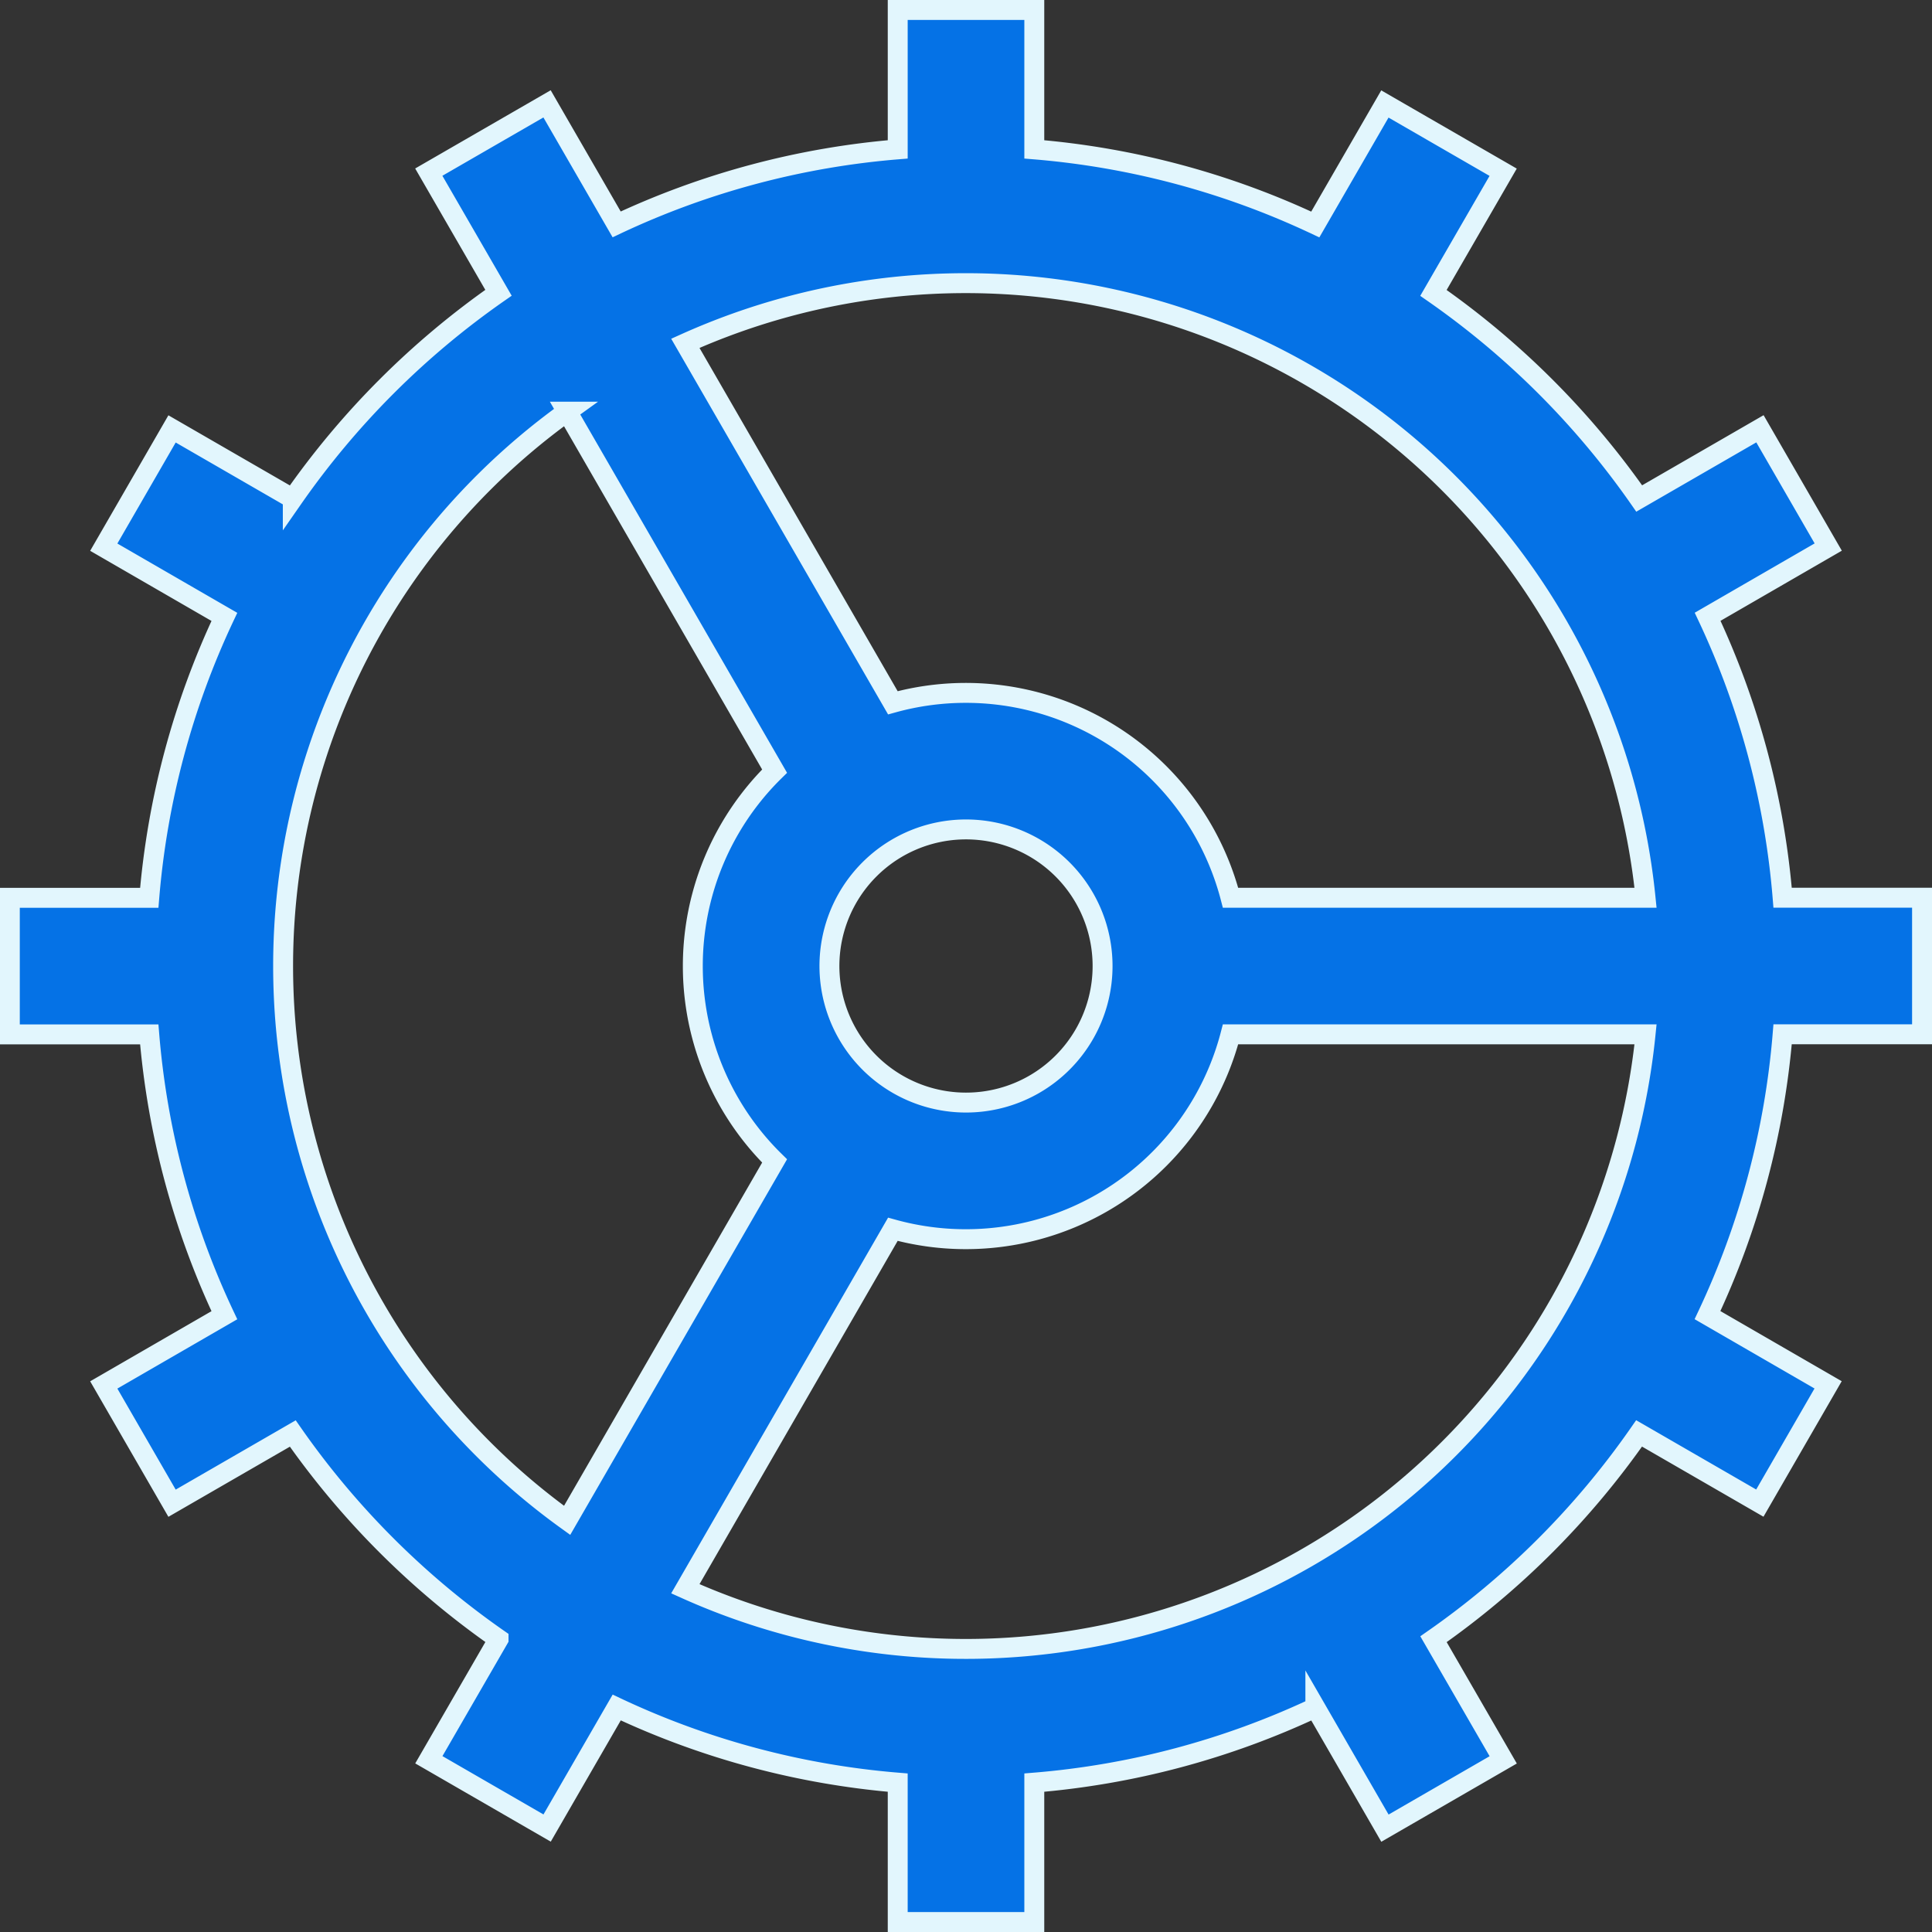
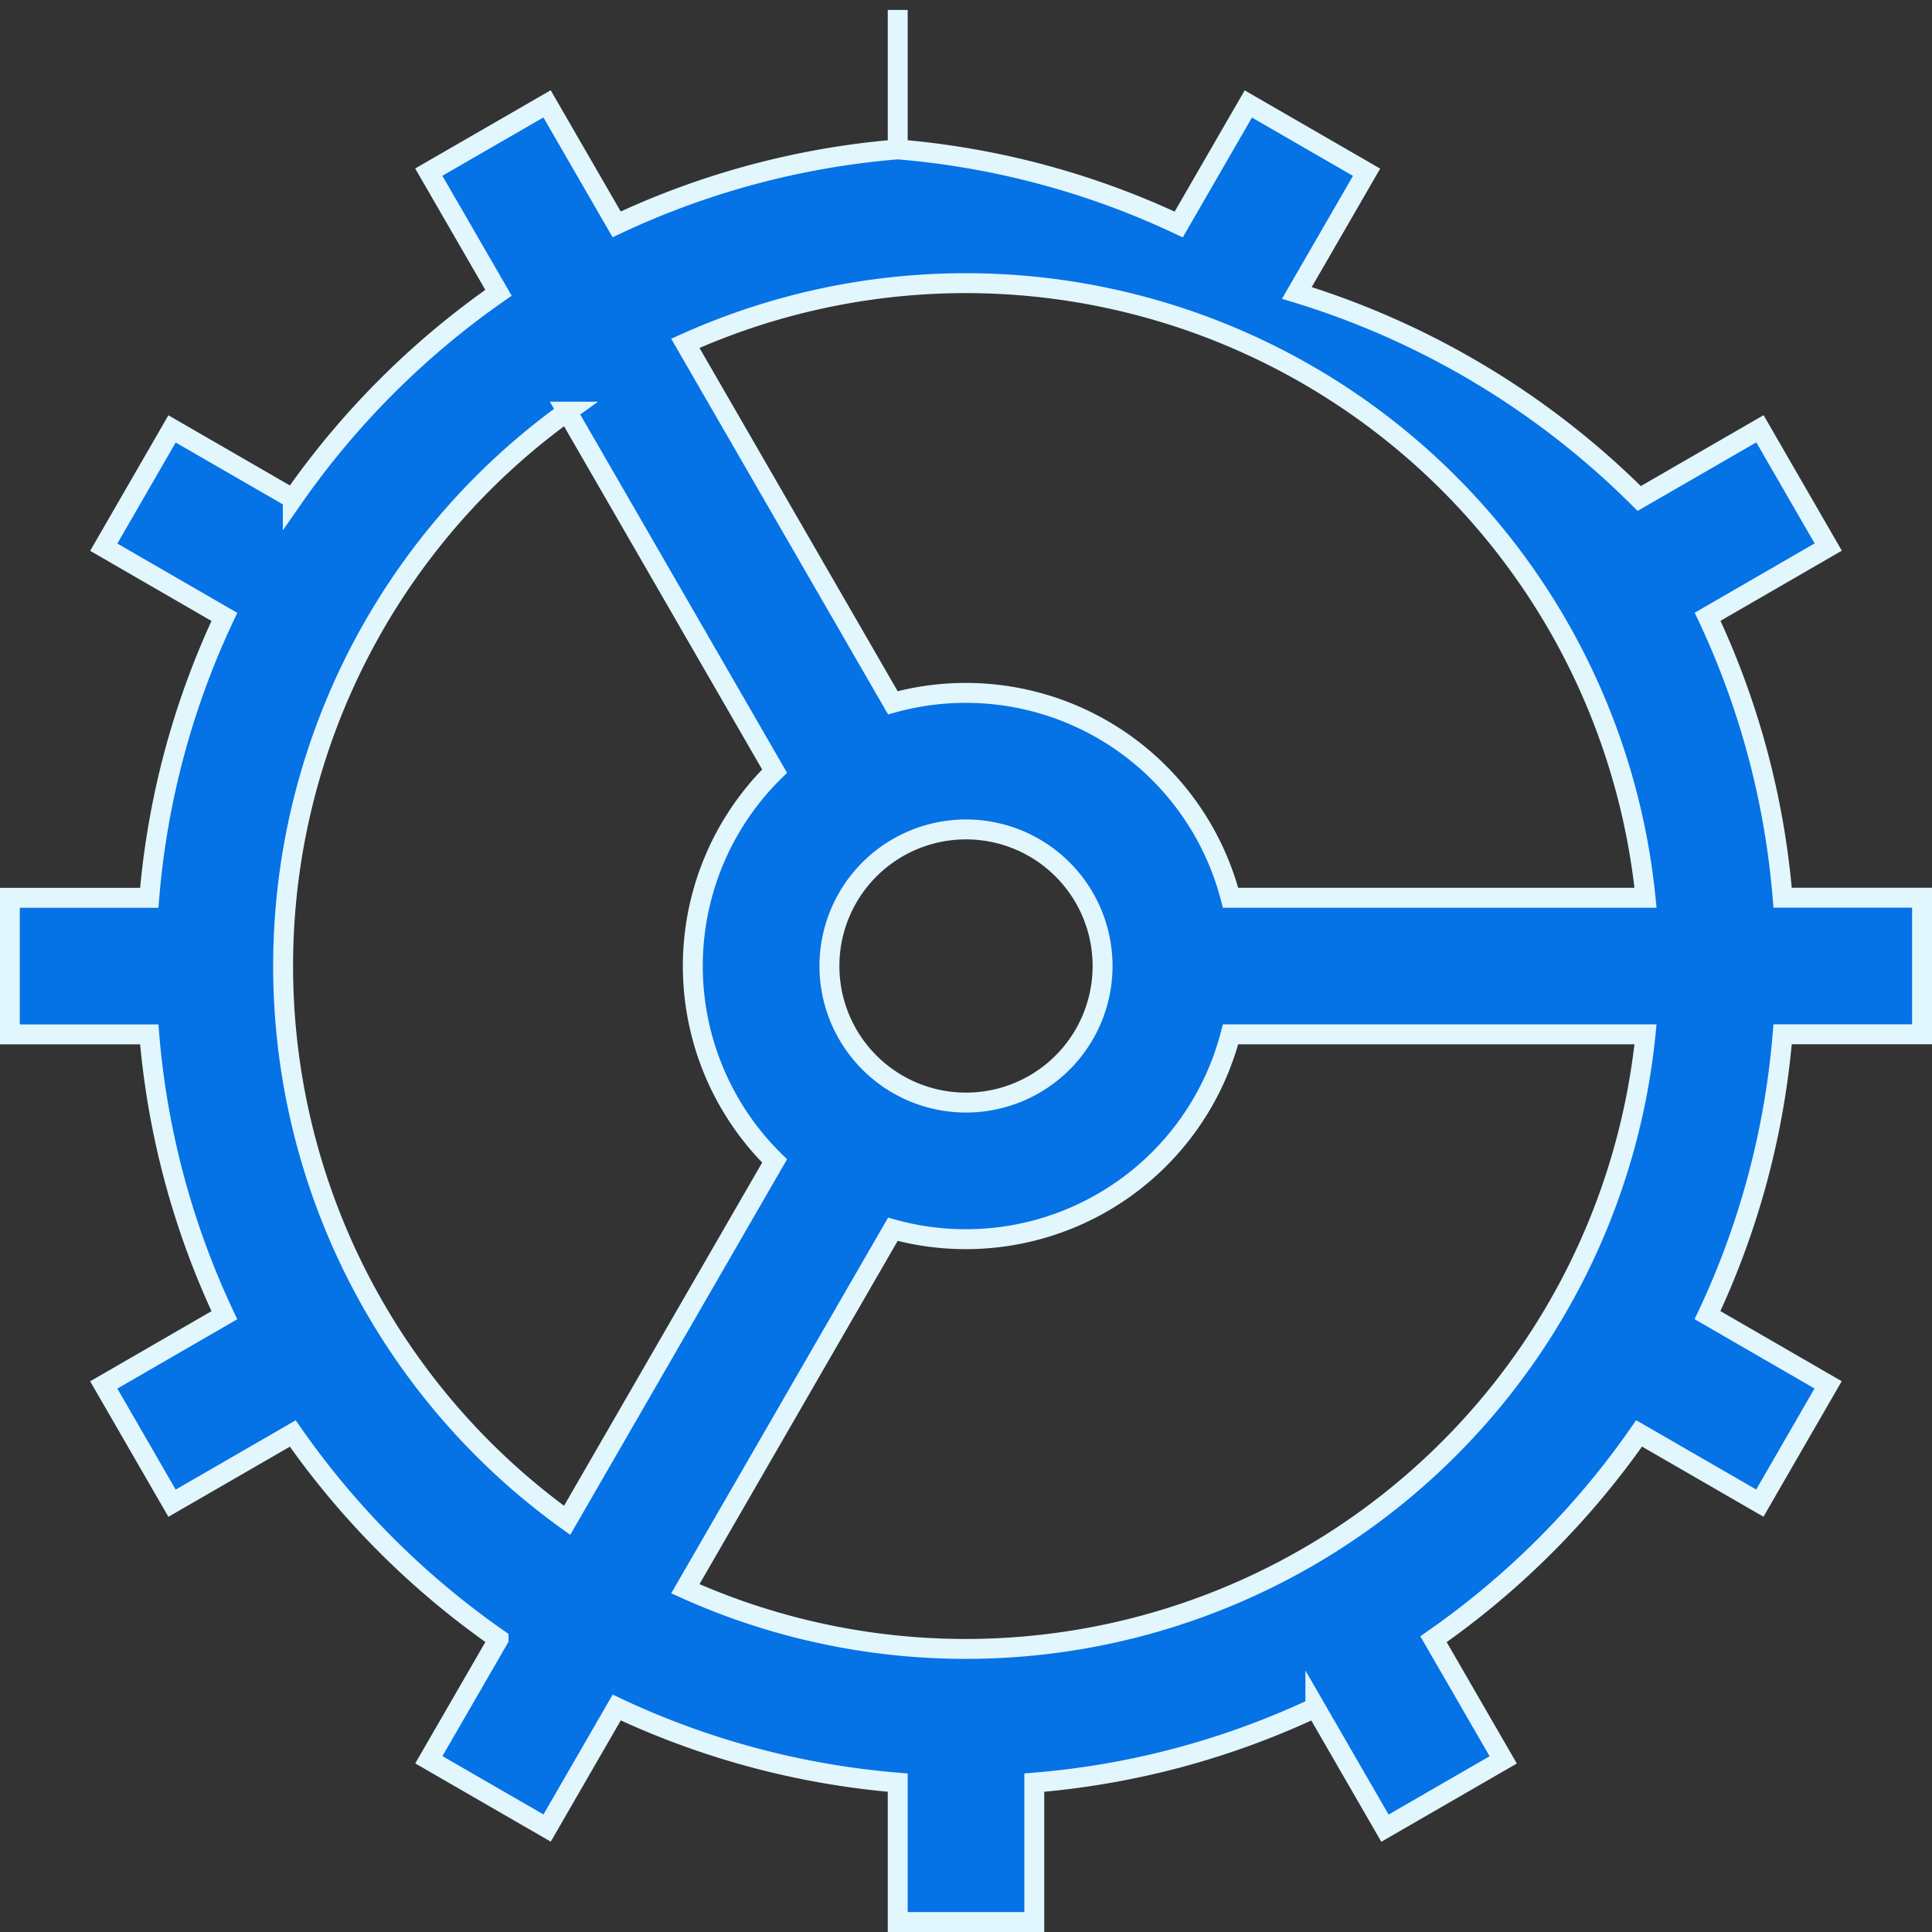
<svg xmlns="http://www.w3.org/2000/svg" width="97" height="97" viewBox="0 0 97 97">
  <rect x="0" y="0" width="97" height="97" fill="#333333" stroke="none" />
-   <path id="Path_1002" data-name="Path 1002" d="M926.572,770v-7h6.857v7a40.966,40.966,0,0,1,14.108,3.771l3.494-6.051,5.938,3.428-3.5,6.058A41.491,41.491,0,0,1,963.8,787.528l6.062-3.5,3.428,5.938-6.055,3.5A40.921,40.921,0,0,1,971,807.572h7v6.857h-7a40.921,40.921,0,0,1-3.771,14.1l6.055,3.5-3.428,5.938-6.062-3.5A41.494,41.494,0,0,1,953.472,844.8l3.5,6.058-5.938,3.429-3.494-6.052A40.961,40.961,0,0,1,933.429,852v7h-6.857v-7a40.961,40.961,0,0,1-14.109-3.771l-3.494,6.052-5.938-3.429,3.5-6.058A41.491,41.491,0,0,1,896.2,834.472l-6.062,3.5-3.428-5.938,6.055-3.5a40.927,40.927,0,0,1-3.771-14.1h-7v-6.857h7a40.927,40.927,0,0,1,3.771-14.105l-6.055-3.5,3.428-5.938,6.062,3.5A41.488,41.488,0,0,1,906.528,777.2l-3.5-6.058,5.938-3.428,3.494,6.051A40.966,40.966,0,0,1,926.572,770Zm-10.663,9.737a34.307,34.307,0,0,1,48.209,27.837H943.282a13.732,13.732,0,0,0-16.954-9.789Zm-5.935,3.432a34.29,34.29,0,0,0,0,55.663l10.416-18.045a13.713,13.713,0,0,1,0-19.57Zm16.354,41.05-10.419,18.048a34.307,34.307,0,0,0,48.209-27.836H943.282a13.732,13.732,0,0,1-16.954,9.788ZM936.857,811A6.857,6.857,0,1,0,930,817.857,6.855,6.855,0,0,0,936.857,811Z" transform="translate(-881.5 -762.5)" fill="#0572e6" stroke="#e2f6fd" stroke-width="1" fill-rule="evenodd" />
+   <path id="Path_1002" data-name="Path 1002" d="M926.572,770v-7v7a40.966,40.966,0,0,1,14.108,3.771l3.494-6.051,5.938,3.428-3.5,6.058A41.491,41.491,0,0,1,963.8,787.528l6.062-3.5,3.428,5.938-6.055,3.5A40.921,40.921,0,0,1,971,807.572h7v6.857h-7a40.921,40.921,0,0,1-3.771,14.1l6.055,3.5-3.428,5.938-6.062-3.5A41.494,41.494,0,0,1,953.472,844.8l3.5,6.058-5.938,3.429-3.494-6.052A40.961,40.961,0,0,1,933.429,852v7h-6.857v-7a40.961,40.961,0,0,1-14.109-3.771l-3.494,6.052-5.938-3.429,3.5-6.058A41.491,41.491,0,0,1,896.2,834.472l-6.062,3.5-3.428-5.938,6.055-3.5a40.927,40.927,0,0,1-3.771-14.1h-7v-6.857h7a40.927,40.927,0,0,1,3.771-14.105l-6.055-3.5,3.428-5.938,6.062,3.5A41.488,41.488,0,0,1,906.528,777.2l-3.5-6.058,5.938-3.428,3.494,6.051A40.966,40.966,0,0,1,926.572,770Zm-10.663,9.737a34.307,34.307,0,0,1,48.209,27.837H943.282a13.732,13.732,0,0,0-16.954-9.789Zm-5.935,3.432a34.29,34.29,0,0,0,0,55.663l10.416-18.045a13.713,13.713,0,0,1,0-19.57Zm16.354,41.05-10.419,18.048a34.307,34.307,0,0,0,48.209-27.836H943.282a13.732,13.732,0,0,1-16.954,9.788ZM936.857,811A6.857,6.857,0,1,0,930,817.857,6.855,6.855,0,0,0,936.857,811Z" transform="translate(-881.5 -762.5)" fill="#0572e6" stroke="#e2f6fd" stroke-width="1" fill-rule="evenodd" />
</svg>